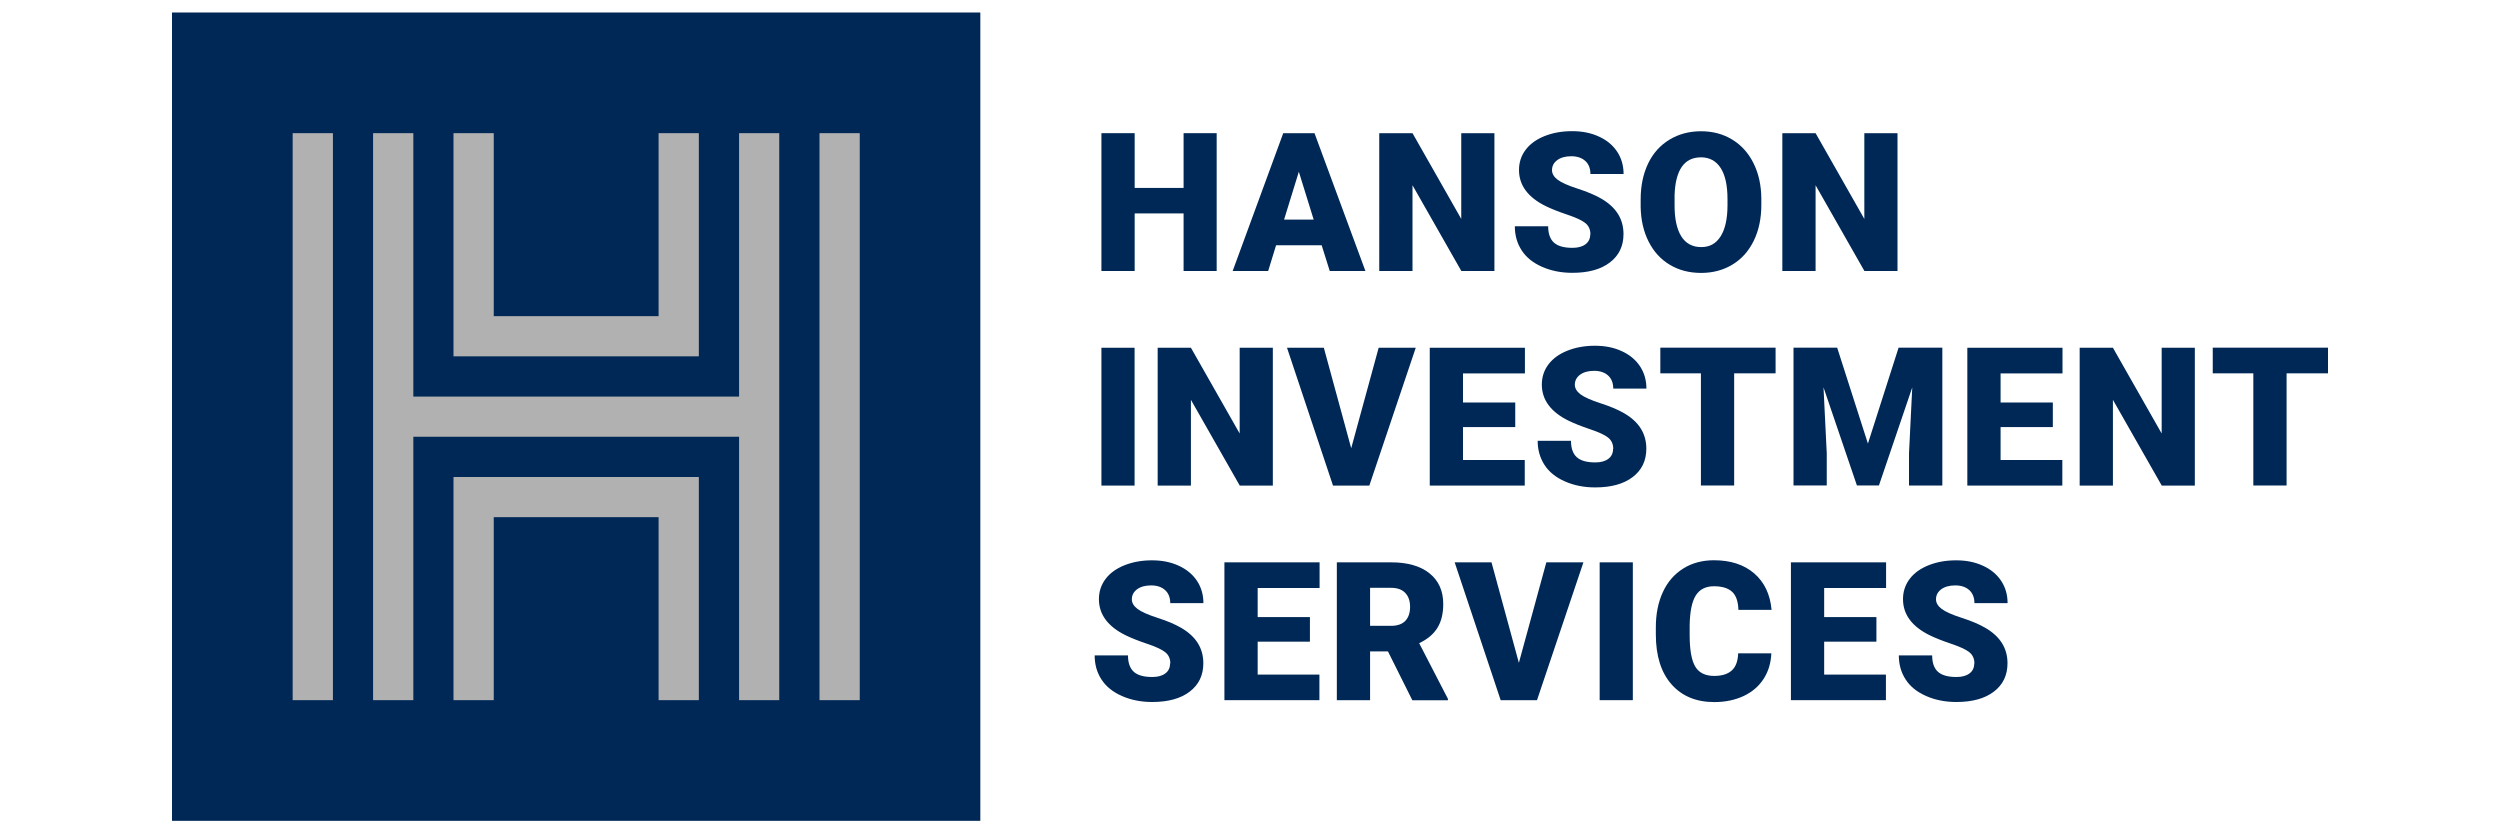
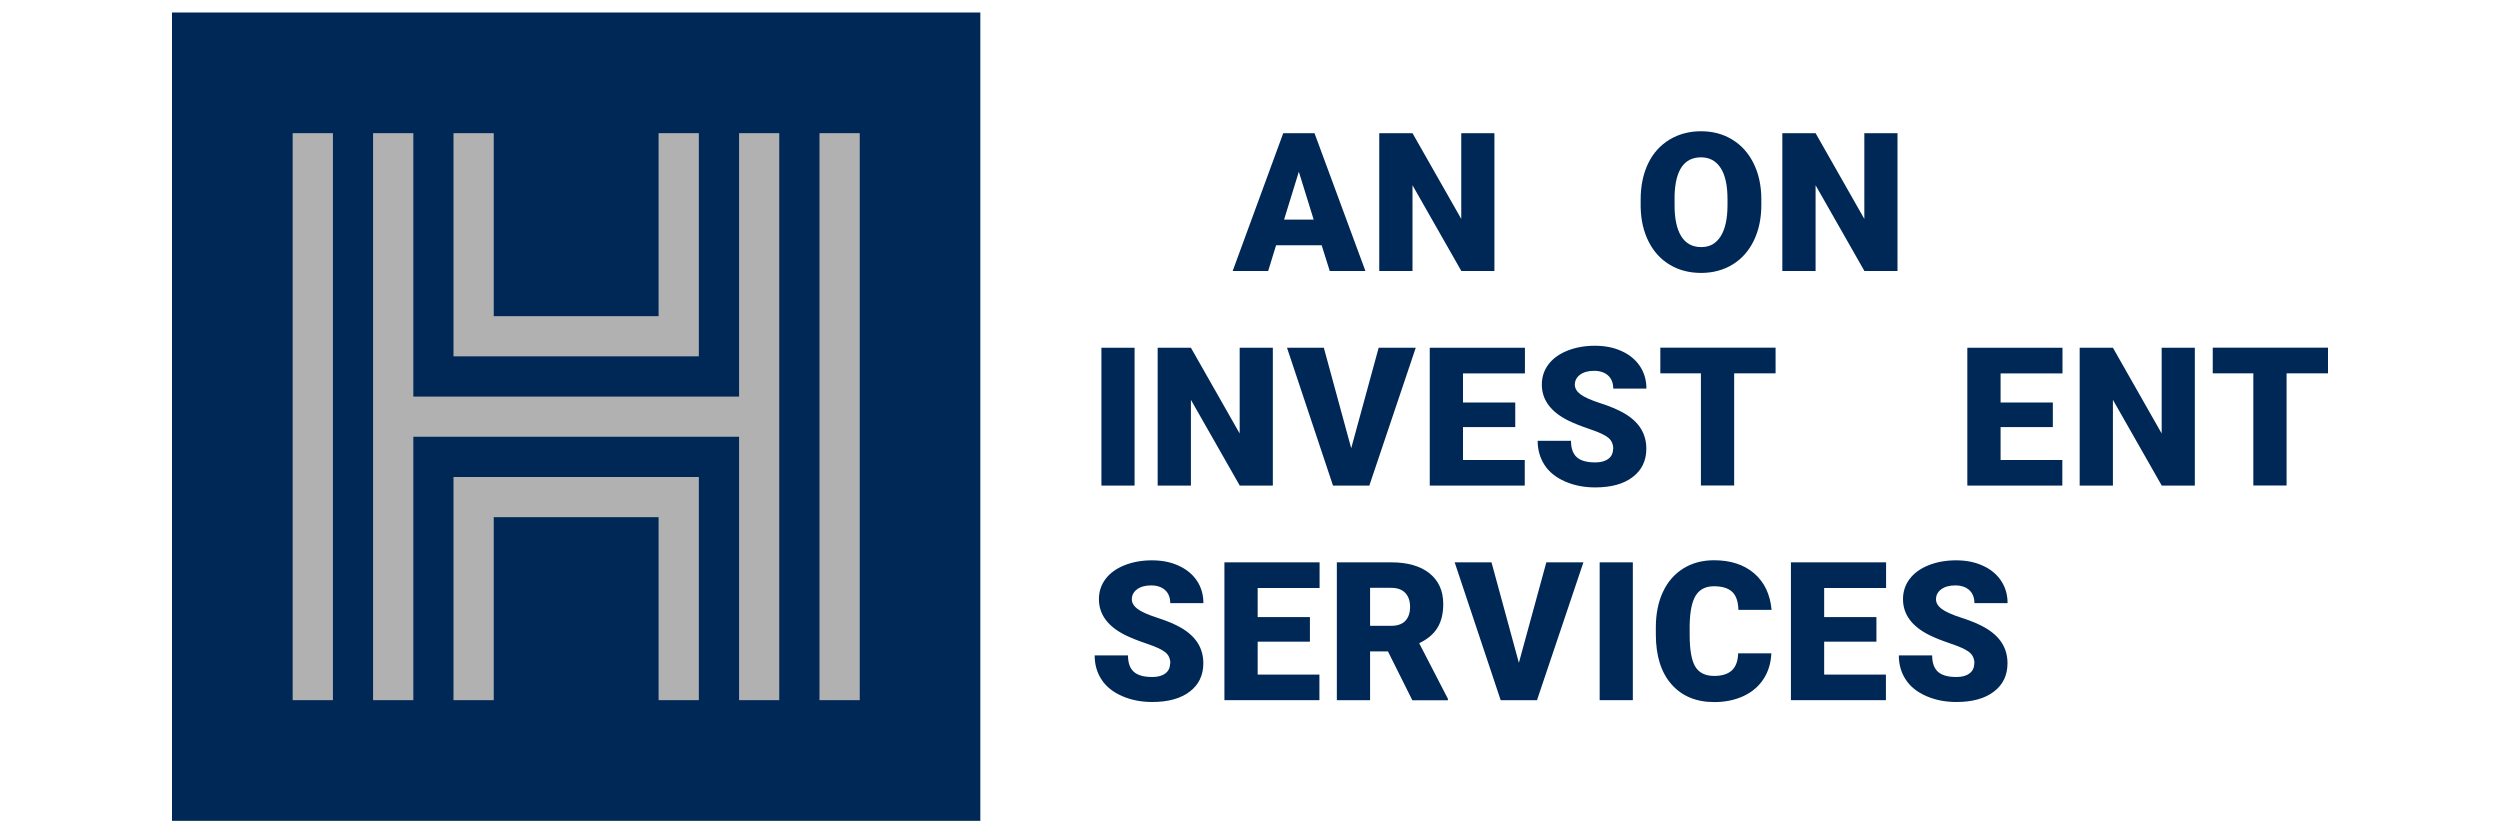
<svg xmlns="http://www.w3.org/2000/svg" id="Layer_1" viewBox="0 0 300 100">
  <defs>
    <style>
      .cls-1 {
        fill: #002856;
      }

      .cls-2 {
        fill: #b1b1b1;
      }
    </style>
  </defs>
  <rect class="cls-1" height="97" width="97" x="20.64" y="1.5" />
  <g>
    <rect class="cls-2" height="68.04" width="4.83" x="35.12" y="15.98" />
    <rect class="cls-2" height="68.04" width="4.83" x="98.34" y="15.98" />
    <polygon class="cls-2" points="88.69 47.59 49.6 47.59 49.6 15.98 44.77 15.98 44.77 84.02 49.6 84.02 49.6 52.41 88.69 52.41 88.69 84.02 93.51 84.02 93.51 15.98 88.69 15.98 88.69 47.59" />
    <polygon class="cls-2" points="54.42 57.24 54.42 57.24 54.42 84.02 59.25 84.02 59.25 62.06 79.03 62.06 79.03 84.02 83.86 84.02 83.86 62.06 83.86 62.06 83.86 57.24 83.86 57.24 54.42 57.24" />
    <polygon class="cls-2" points="83.86 42.76 83.86 42.76 83.86 37.94 83.86 37.94 83.86 15.98 79.03 15.98 79.03 37.94 59.25 37.94 59.25 15.98 54.42 15.98 54.42 42.76 54.42 42.76 83.86 42.76" />
  </g>
  <g>
-     <path class="cls-1" d="M146,32.52h-3.97v-6.91h-5.87v6.91h-3.99V15.98h3.99v6.57h5.87v-6.57h3.97v16.54Z" />
    <path class="cls-1" d="M158.59,29.43h-5.46l-.95,3.09h-4.26l6.07-16.54h3.75l6.11,16.54h-4.28l-.97-3.09ZM154.08,26.35h3.56l-1.78-5.74-1.77,5.74Z" />
    <path class="cls-1" d="M179.33,32.52h-3.97l-5.86-10.29v10.29h-3.99V15.98h3.99l5.85,10.29v-10.29h3.98v16.54Z" />
-     <path class="cls-1" d="M190.85,28.12c0-.58-.21-1.04-.62-1.36-.41-.33-1.14-.66-2.18-1.01-1.04-.35-1.89-.69-2.55-1.01-2.14-1.05-3.22-2.5-3.22-4.34,0-.92.27-1.73.8-2.43.53-.7,1.29-1.25,2.27-1.64.98-.39,2.08-.59,3.3-.59s2.26.21,3.2.64c.94.42,1.68,1.03,2.2,1.81.52.78.78,1.68.78,2.69h-3.98c0-.67-.21-1.2-.62-1.57-.41-.37-.97-.56-1.68-.56s-1.27.16-1.69.47c-.41.31-.62.71-.62,1.2,0,.42.23.81.68,1.15.45.34,1.25.7,2.4,1.07,1.14.37,2.08.76,2.82,1.19,1.79,1.03,2.68,2.45,2.68,4.26,0,1.45-.55,2.58-1.64,3.41-1.09.83-2.59,1.24-4.49,1.24-1.34,0-2.55-.24-3.64-.72-1.09-.48-1.91-1.14-2.45-1.98-.55-.84-.82-1.8-.82-2.89h4c0,.89.23,1.54.69,1.96.46.42,1.2.63,2.23.63.66,0,1.18-.14,1.56-.43.38-.28.57-.68.57-1.2Z" />
    <path class="cls-1" d="M211.36,24.59c0,1.61-.3,3.04-.9,4.28-.6,1.24-1.45,2.2-2.55,2.87-1.1.67-2.36,1.01-3.77,1.01s-2.66-.32-3.75-.97c-1.09-.65-1.94-1.57-2.55-2.78-.61-1.2-.93-2.59-.96-4.15v-.93c0-1.62.3-3.05.89-4.29.59-1.24,1.45-2.19,2.56-2.87,1.11-.67,2.37-1.01,3.79-1.01s2.65.33,3.75,1c1.1.67,1.95,1.62,2.56,2.85.61,1.23.92,2.64.93,4.23v.76ZM207.3,23.9c0-1.64-.27-2.89-.82-3.74-.55-.85-1.34-1.28-2.36-1.28-2,0-3.06,1.5-3.17,4.5v1.22c-.01,1.62.26,2.87.79,3.74.54.87,1.34,1.31,2.4,1.31s1.78-.43,2.33-1.28c.55-.86.82-2.09.83-3.69v-.76Z" />
    <path class="cls-1" d="M227.7,32.52h-3.97l-5.86-10.29v10.29h-3.99V15.98h3.99l5.85,10.29v-10.29h3.98v16.54Z" />
  </g>
  <g>
    <path class="cls-1" d="M136.15,58.27h-3.98v-16.54h3.98v16.54Z" />
    <path class="cls-1" d="M152.74,58.27h-3.97l-5.86-10.29v10.29h-3.99v-16.54h3.99l5.85,10.29v-10.29h3.98v16.54Z" />
    <path class="cls-1" d="M162.15,53.77l3.29-12.04h4.45l-5.57,16.54h-4.36l-5.52-16.54h4.42l3.28,12.04Z" />
    <path class="cls-1" d="M181.83,51.25h-6.27v3.95h7.41v3.07h-11.4v-16.54h11.42v3.08h-7.43v3.49h6.27v2.95Z" />
    <path class="cls-1" d="M193.59,53.87c0-.58-.21-1.04-.62-1.36-.41-.33-1.14-.66-2.18-1.01-1.04-.35-1.89-.69-2.55-1.01-2.14-1.05-3.22-2.5-3.22-4.34,0-.92.27-1.73.8-2.43.53-.7,1.29-1.25,2.27-1.64.98-.39,2.08-.59,3.3-.59s2.26.21,3.2.64c.94.42,1.68,1.03,2.2,1.81.52.78.78,1.68.78,2.69h-3.98c0-.67-.21-1.2-.62-1.57-.41-.37-.97-.56-1.68-.56s-1.27.16-1.69.47c-.41.31-.62.71-.62,1.2,0,.42.23.81.68,1.15.45.34,1.25.7,2.4,1.07,1.14.37,2.08.76,2.82,1.19,1.79,1.03,2.68,2.45,2.68,4.26,0,1.45-.55,2.58-1.64,3.41-1.09.83-2.59,1.24-4.49,1.24-1.34,0-2.55-.24-3.64-.72-1.09-.48-1.91-1.14-2.45-1.98s-.82-1.8-.82-2.89h4c0,.89.23,1.54.69,1.96.46.42,1.2.63,2.23.63.66,0,1.18-.14,1.56-.43.38-.28.57-.68.57-1.2Z" />
    <path class="cls-1" d="M213.07,44.8h-4.97v13.46h-3.99v-13.46h-4.87v-3.08h13.83v3.08Z" />
-     <path class="cls-1" d="M220.46,41.72l3.69,11.51,3.68-11.51h5.25v16.54h-4v-3.86l.39-7.91-4,11.77h-2.64l-4.01-11.78.39,7.92v3.86h-3.99v-16.54h5.24Z" />
    <path class="cls-1" d="M246.34,51.25h-6.27v3.95h7.41v3.07h-11.4v-16.54h11.42v3.08h-7.43v3.49h6.27v2.95Z" />
    <path class="cls-1" d="M263.38,58.27h-3.97l-5.86-10.29v10.29h-3.99v-16.54h3.99l5.85,10.29v-10.29h3.98v16.54Z" />
    <path class="cls-1" d="M279.36,44.8h-4.97v13.46h-3.99v-13.46h-4.87v-3.08h13.83v3.08Z" />
  </g>
  <g>
    <path class="cls-1" d="M140.44,79.62c0-.58-.21-1.04-.62-1.36-.41-.33-1.14-.66-2.18-1.01s-1.89-.69-2.55-1.01c-2.14-1.05-3.22-2.5-3.22-4.34,0-.92.27-1.72.8-2.43.53-.7,1.29-1.25,2.27-1.64.98-.39,2.07-.59,3.29-.59s2.26.21,3.2.64,1.68,1.03,2.2,1.81c.52.78.78,1.68.78,2.69h-3.98c0-.67-.21-1.2-.62-1.57-.41-.37-.97-.56-1.68-.56s-1.27.16-1.69.47c-.41.31-.62.71-.62,1.2,0,.42.23.81.68,1.15s1.25.7,2.4,1.07,2.08.76,2.82,1.19c1.79,1.03,2.68,2.45,2.68,4.26,0,1.45-.55,2.58-1.64,3.41-1.09.83-2.59,1.24-4.49,1.24-1.34,0-2.55-.24-3.64-.72-1.09-.48-1.91-1.14-2.45-1.98-.55-.84-.82-1.8-.82-2.89h4c0,.89.23,1.54.69,1.96.46.42,1.2.63,2.23.63.66,0,1.18-.14,1.56-.43.38-.28.57-.68.57-1.2Z" />
    <path class="cls-1" d="M157.19,77h-6.27v3.95h7.41v3.07h-11.4v-16.54h11.42v3.08h-7.43v3.49h6.27v2.95Z" />
    <path class="cls-1" d="M166.57,78.17h-2.16v5.85h-3.99v-16.54h6.51c1.96,0,3.5.43,4.6,1.31s1.66,2.1,1.66,3.69c0,1.15-.23,2.1-.7,2.86-.47.76-1.19,1.37-2.19,1.84l3.45,6.68v.17h-4.27l-2.92-5.85ZM164.41,75.1h2.52c.76,0,1.33-.2,1.71-.6.38-.4.57-.96.57-1.67s-.19-1.27-.58-1.68c-.39-.41-.95-.61-1.7-.61h-2.52v4.56Z" />
    <path class="cls-1" d="M182.27,79.52l3.29-12.04h4.45l-5.57,16.54h-4.36l-5.52-16.54h4.42l3.28,12.04Z" />
    <path class="cls-1" d="M195.94,84.02h-3.98v-16.54h3.98v16.54Z" />
    <path class="cls-1" d="M212.56,78.42c-.05,1.15-.36,2.17-.93,3.05s-1.37,1.57-2.39,2.05c-1.03.48-2.2.73-3.52.73-2.17,0-3.89-.71-5.14-2.13-1.25-1.42-1.88-3.42-1.88-6v-.82c0-1.62.28-3.04.85-4.26.56-1.22,1.38-2.15,2.44-2.82,1.06-.66,2.29-.99,3.68-.99,2.01,0,3.62.53,4.84,1.58,1.22,1.06,1.91,2.51,2.08,4.37h-3.98c-.03-1.01-.28-1.73-.76-2.17s-1.2-.66-2.18-.66-1.72.37-2.18,1.11-.7,1.93-.73,3.56v1.17c0,1.77.22,3.03.66,3.78.44.76,1.21,1.14,2.29,1.14.92,0,1.62-.22,2.1-.65.48-.43.74-1.12.77-2.06h3.97Z" />
    <path class="cls-1" d="M225.17,77h-6.27v3.95h7.41v3.07h-11.4v-16.54h11.42v3.08h-7.43v3.49h6.27v2.95Z" />
    <path class="cls-1" d="M236.93,79.62c0-.58-.21-1.04-.62-1.36-.41-.33-1.14-.66-2.18-1.01-1.04-.35-1.89-.69-2.55-1.01-2.14-1.05-3.22-2.5-3.22-4.34,0-.92.27-1.72.8-2.43.53-.7,1.29-1.25,2.27-1.64s2.08-.59,3.3-.59,2.26.21,3.2.64c.94.42,1.68,1.03,2.2,1.81.52.78.78,1.68.78,2.69h-3.98c0-.67-.21-1.2-.62-1.57-.41-.37-.97-.56-1.68-.56s-1.27.16-1.69.47c-.41.31-.62.71-.62,1.2,0,.42.23.81.68,1.15s1.25.7,2.4,1.07,2.08.76,2.82,1.19c1.79,1.03,2.68,2.45,2.68,4.26,0,1.45-.55,2.58-1.64,3.41-1.09.83-2.59,1.24-4.49,1.24-1.34,0-2.55-.24-3.64-.72-1.09-.48-1.91-1.14-2.45-1.98-.55-.84-.82-1.8-.82-2.89h4c0,.89.23,1.54.69,1.96.46.42,1.2.63,2.23.63.66,0,1.18-.14,1.56-.43.38-.28.57-.68.57-1.2Z" />
  </g>
</svg>